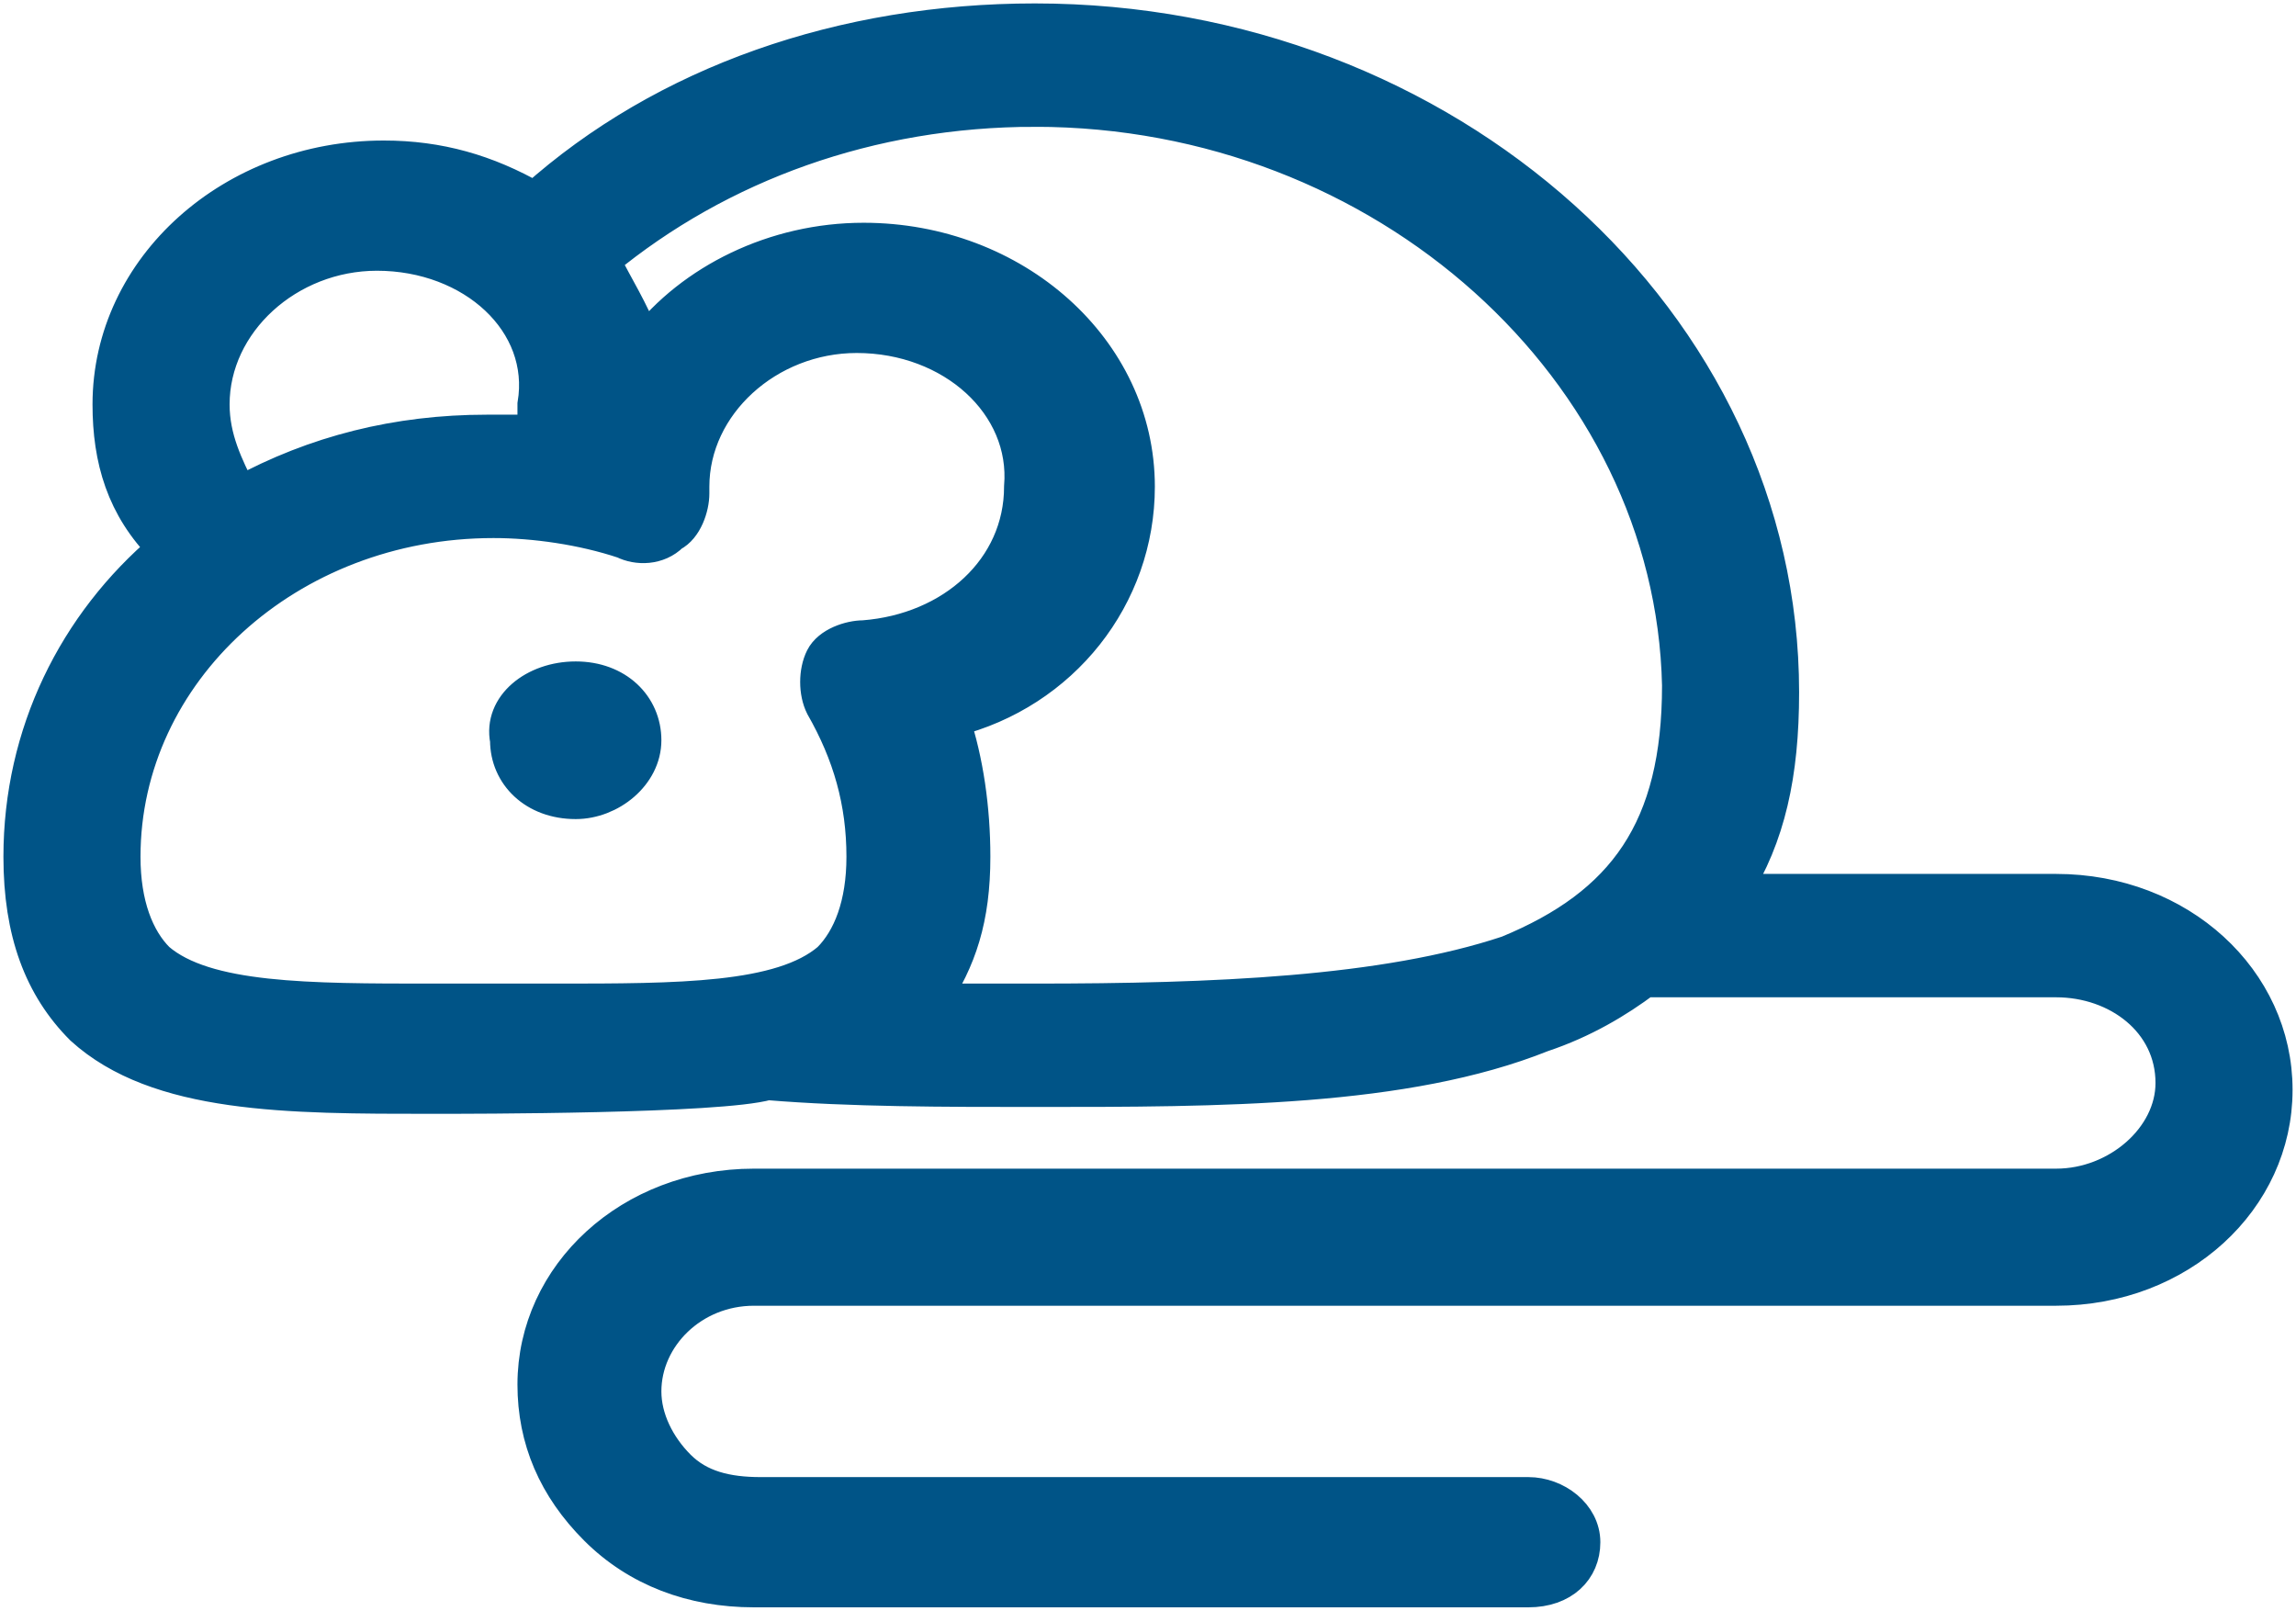
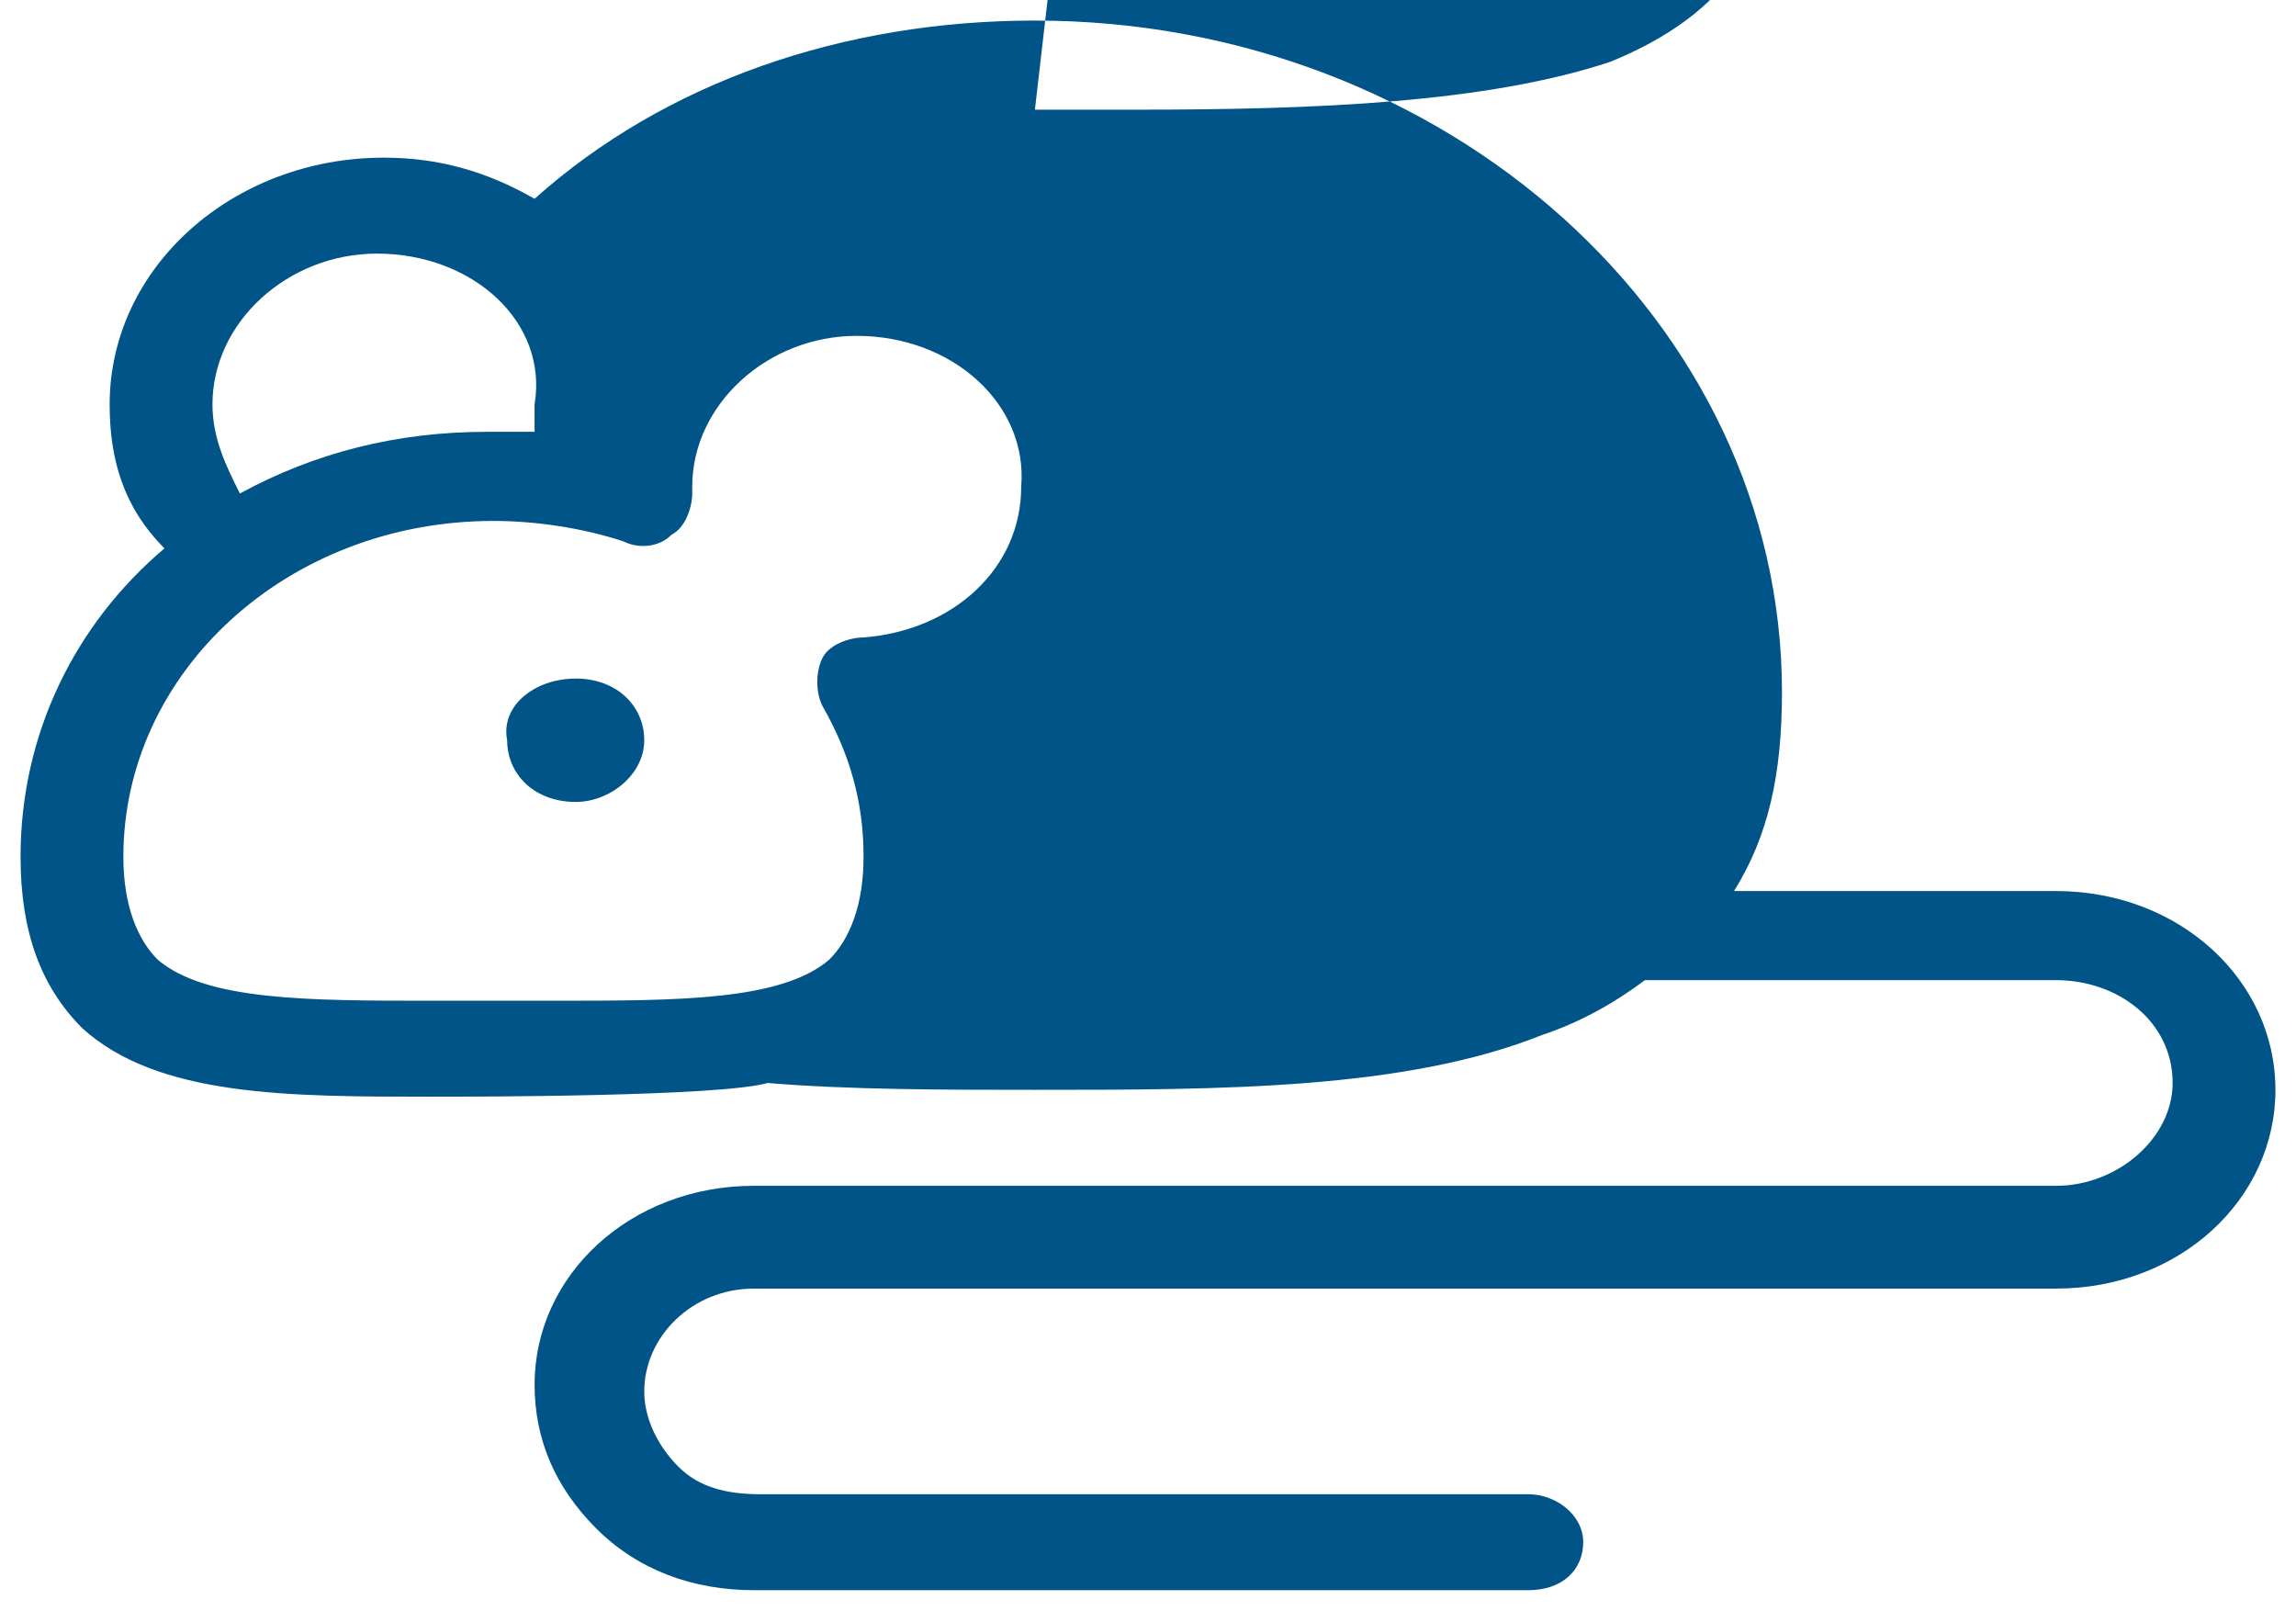
<svg xmlns="http://www.w3.org/2000/svg" width="33.5" height="23.5" viewBox="0 0 33.5 23.5" style="enable-background:new 0 0 33.5 23.5" xml:space="preserve">
-   <path d="M15.1.3c6 0 10.9 4.4 10.9 9.8 0 1.2-.2 2.1-.7 2.9H30c1.8 0 3.2 1.3 3.2 2.9 0 1.6-1.4 2.9-3.2 2.9H11c-.9 0-1.6.7-1.6 1.5 0 .4.2.8.5 1.1.3.3.7.4 1.2.4h11.2c.4 0 .8.3.8.7 0 .4-.3.7-.8.7H11c-.9 0-1.7-.3-2.3-.9-.6-.6-.9-1.3-.9-2.1 0-1.6 1.4-2.9 3.2-2.9h19c.9 0 1.7-.7 1.7-1.5 0-.9-.8-1.5-1.7-1.5h-6c-.4.3-.9.6-1.5.8-2 .8-4.7.8-7.4.8-1.3 0-2.7 0-3.9-.1-.7.2-4.3.2-4.9.2-2.1 0-4 0-5.1-1-.6-.6-.9-1.4-.9-2.5 0-1.8.8-3.4 2.1-4.5-.6-.6-.8-1.3-.8-2.1 0-2 1.8-3.6 4-3.6.8 0 1.5.2 2.2.6C9.7 1.2 12.3.3 15.1.3m0 1.3c-2.4 0-4.6.8-6.3 2.2.2.4.4.7.6 1.2.7-.9 1.9-1.5 3.2-1.5 2.2 0 4 1.6 4 3.6 0 1.6-1.1 3-2.7 3.4.2.6.3 1.3.3 2 0 .9-.2 1.5-.6 2.1h1.5c2.6 0 5.1-.1 6.9-.7 1.7-.7 2.5-1.8 2.5-3.9-.1-4.6-4.3-8.4-9.4-8.4M5.5 3.7c-1.3 0-2.4 1-2.4 2.2 0 .5.2.9.4 1.3 1.1-.6 2.3-.9 3.6-.9h.7v-.4c.2-1.2-.9-2.2-2.3-2.2m7 1.2c-1.3 0-2.4 1-2.4 2.2v.1c0 .2-.1.5-.3.6-.2.2-.5.2-.7.1-.6-.2-1.3-.3-1.9-.3-3 0-5.4 2.2-5.4 4.9 0 .7.2 1.2.5 1.5.7.6 2.2.6 4 .6h1.8c1.8 0 3.3 0 4-.6.3-.3.5-.8.5-1.5 0-.8-.2-1.5-.6-2.2-.1-.2-.1-.5 0-.7.1-.2.4-.3.6-.3 1.3-.1 2.3-1 2.3-2.2.1-1.2-1-2.2-2.4-2.2m-4.1 5c.6 0 1 .4 1 .9s-.5.9-1 .9c-.6 0-1-.4-1-.9-.1-.5.4-.9 1-.9" style="fill-rule:evenodd;clip-rule:evenodd;fill:#005487" />
-   <path d="M15.1.3c6 0 10.9 4.4 10.9 9.8 0 1.2-.2 2.1-.7 2.9H30c1.8 0 3.2 1.3 3.2 2.9 0 1.6-1.4 2.9-3.2 2.9H11c-.9 0-1.6.7-1.6 1.5 0 .4.2.8.5 1.1.3.3.7.4 1.2.4h11.2c.4 0 .8.3.8.7 0 .4-.3.7-.8.7H11c-.9 0-1.7-.3-2.3-.9-.6-.6-.9-1.3-.9-2.1 0-1.6 1.4-2.9 3.2-2.9h19c.9 0 1.7-.7 1.7-1.5 0-.9-.8-1.5-1.7-1.5h-6c-.4.3-.9.6-1.5.8-2 .8-4.7.8-7.4.8-1.3 0-2.7 0-3.9-.1-.7.2-4.3.2-4.9.2-2.1 0-4 0-5.1-1-.6-.6-.9-1.4-.9-2.5 0-1.8.8-3.4 2.1-4.5-.6-.6-.8-1.3-.8-2.1 0-2 1.8-3.6 4-3.6.8 0 1.5.2 2.2.6C9.7 1.2 12.3.3 15.1.3zm0 1.3c-2.4 0-4.6.8-6.3 2.2.2.4.4.7.6 1.2.7-.9 1.9-1.5 3.2-1.5 2.2 0 4 1.6 4 3.6 0 1.6-1.1 3-2.7 3.4.2.6.3 1.3.3 2 0 .9-.2 1.5-.6 2.1h1.5c2.6 0 5.1-.1 6.9-.7 1.7-.7 2.5-1.8 2.5-3.9-.1-4.6-4.3-8.4-9.4-8.4zM5.5 3.7c-1.3 0-2.4 1-2.4 2.2 0 .5.2.9.4 1.3 1.1-.6 2.3-.9 3.6-.9h.7v-.4c.2-1.2-.9-2.2-2.3-2.2zm7 1.2c-1.3 0-2.4 1-2.4 2.2v.1c0 .2-.1.5-.3.6-.2.2-.5.2-.7.1-.6-.2-1.3-.3-1.9-.3-3 0-5.4 2.2-5.4 4.9 0 .7.2 1.2.5 1.5.7.6 2.2.6 4 .6h1.8c1.8 0 3.3 0 4-.6.3-.3.5-.8.5-1.5 0-.8-.2-1.5-.6-2.2-.1-.2-.1-.5 0-.7.1-.2.4-.3.6-.3 1.3-.1 2.3-1 2.3-2.2.1-1.2-1-2.2-2.4-2.2zm-4.1 5c.6 0 1 .4 1 .9s-.5.9-1 .9c-.6 0-1-.4-1-.9-.1-.5.4-.9 1-.9z" style="fill:none;stroke:#005487;stroke-width:.5;stroke-miterlimit:10" />
+   <path d="M15.1.3c6 0 10.9 4.4 10.9 9.8 0 1.2-.2 2.1-.7 2.9H30c1.8 0 3.2 1.3 3.2 2.9 0 1.6-1.4 2.9-3.2 2.9H11c-.9 0-1.6.7-1.6 1.5 0 .4.2.8.5 1.1.3.3.7.4 1.2.4h11.2c.4 0 .8.3.8.7 0 .4-.3.7-.8.7H11c-.9 0-1.7-.3-2.3-.9-.6-.6-.9-1.3-.9-2.1 0-1.6 1.4-2.9 3.2-2.9h19c.9 0 1.7-.7 1.7-1.5 0-.9-.8-1.5-1.7-1.5h-6c-.4.3-.9.6-1.5.8-2 .8-4.7.8-7.4.8-1.3 0-2.7 0-3.9-.1-.7.2-4.3.2-4.9.2-2.1 0-4 0-5.1-1-.6-.6-.9-1.4-.9-2.5 0-1.8.8-3.4 2.1-4.5-.6-.6-.8-1.3-.8-2.1 0-2 1.8-3.6 4-3.6.8 0 1.5.2 2.2.6C9.7 1.2 12.3.3 15.1.3m0 1.3h1.5c2.6 0 5.1-.1 6.9-.7 1.7-.7 2.5-1.8 2.5-3.9-.1-4.6-4.3-8.4-9.4-8.4M5.5 3.7c-1.3 0-2.4 1-2.4 2.2 0 .5.2.9.4 1.3 1.1-.6 2.3-.9 3.6-.9h.7v-.4c.2-1.2-.9-2.2-2.3-2.2m7 1.2c-1.3 0-2.4 1-2.4 2.2v.1c0 .2-.1.5-.3.6-.2.2-.5.2-.7.1-.6-.2-1.3-.3-1.9-.3-3 0-5.4 2.2-5.4 4.9 0 .7.2 1.2.5 1.5.7.6 2.2.6 4 .6h1.8c1.8 0 3.3 0 4-.6.3-.3.5-.8.5-1.5 0-.8-.2-1.5-.6-2.2-.1-.2-.1-.5 0-.7.1-.2.4-.3.6-.3 1.3-.1 2.3-1 2.3-2.2.1-1.2-1-2.2-2.4-2.2m-4.1 5c.6 0 1 .4 1 .9s-.5.9-1 .9c-.6 0-1-.4-1-.9-.1-.5.4-.9 1-.9" style="fill-rule:evenodd;clip-rule:evenodd;fill:#005487" />
</svg>